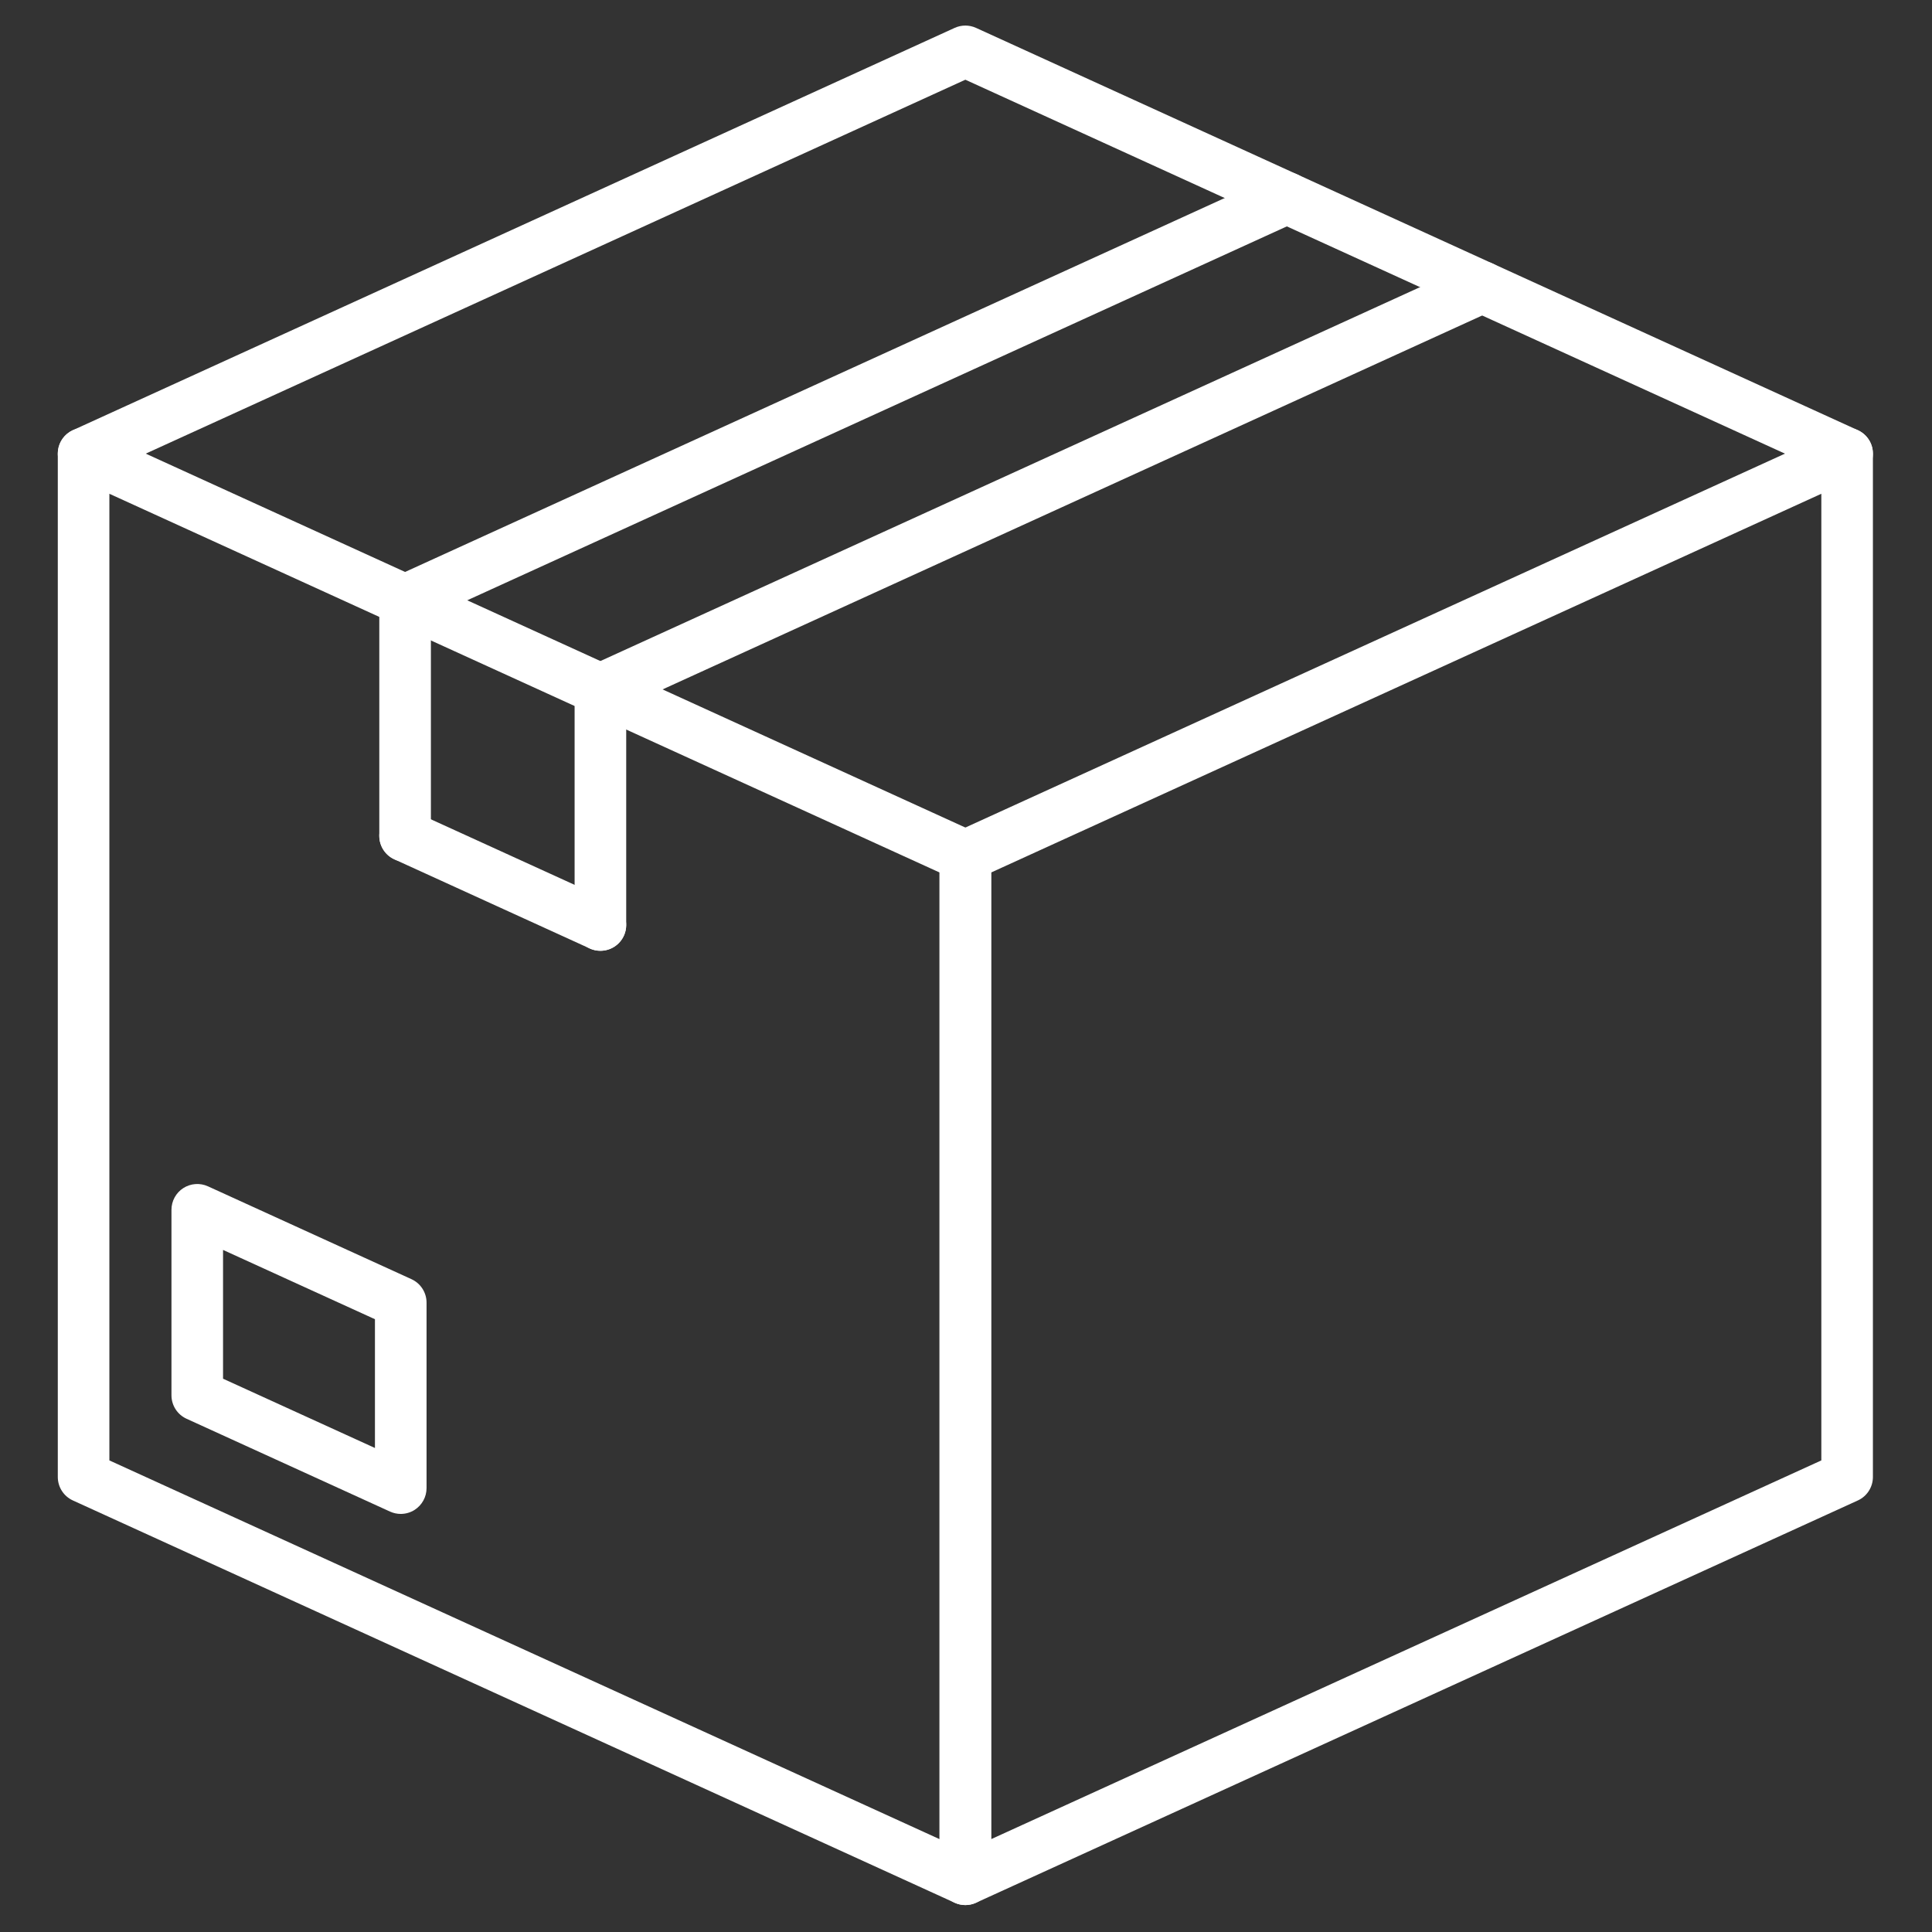
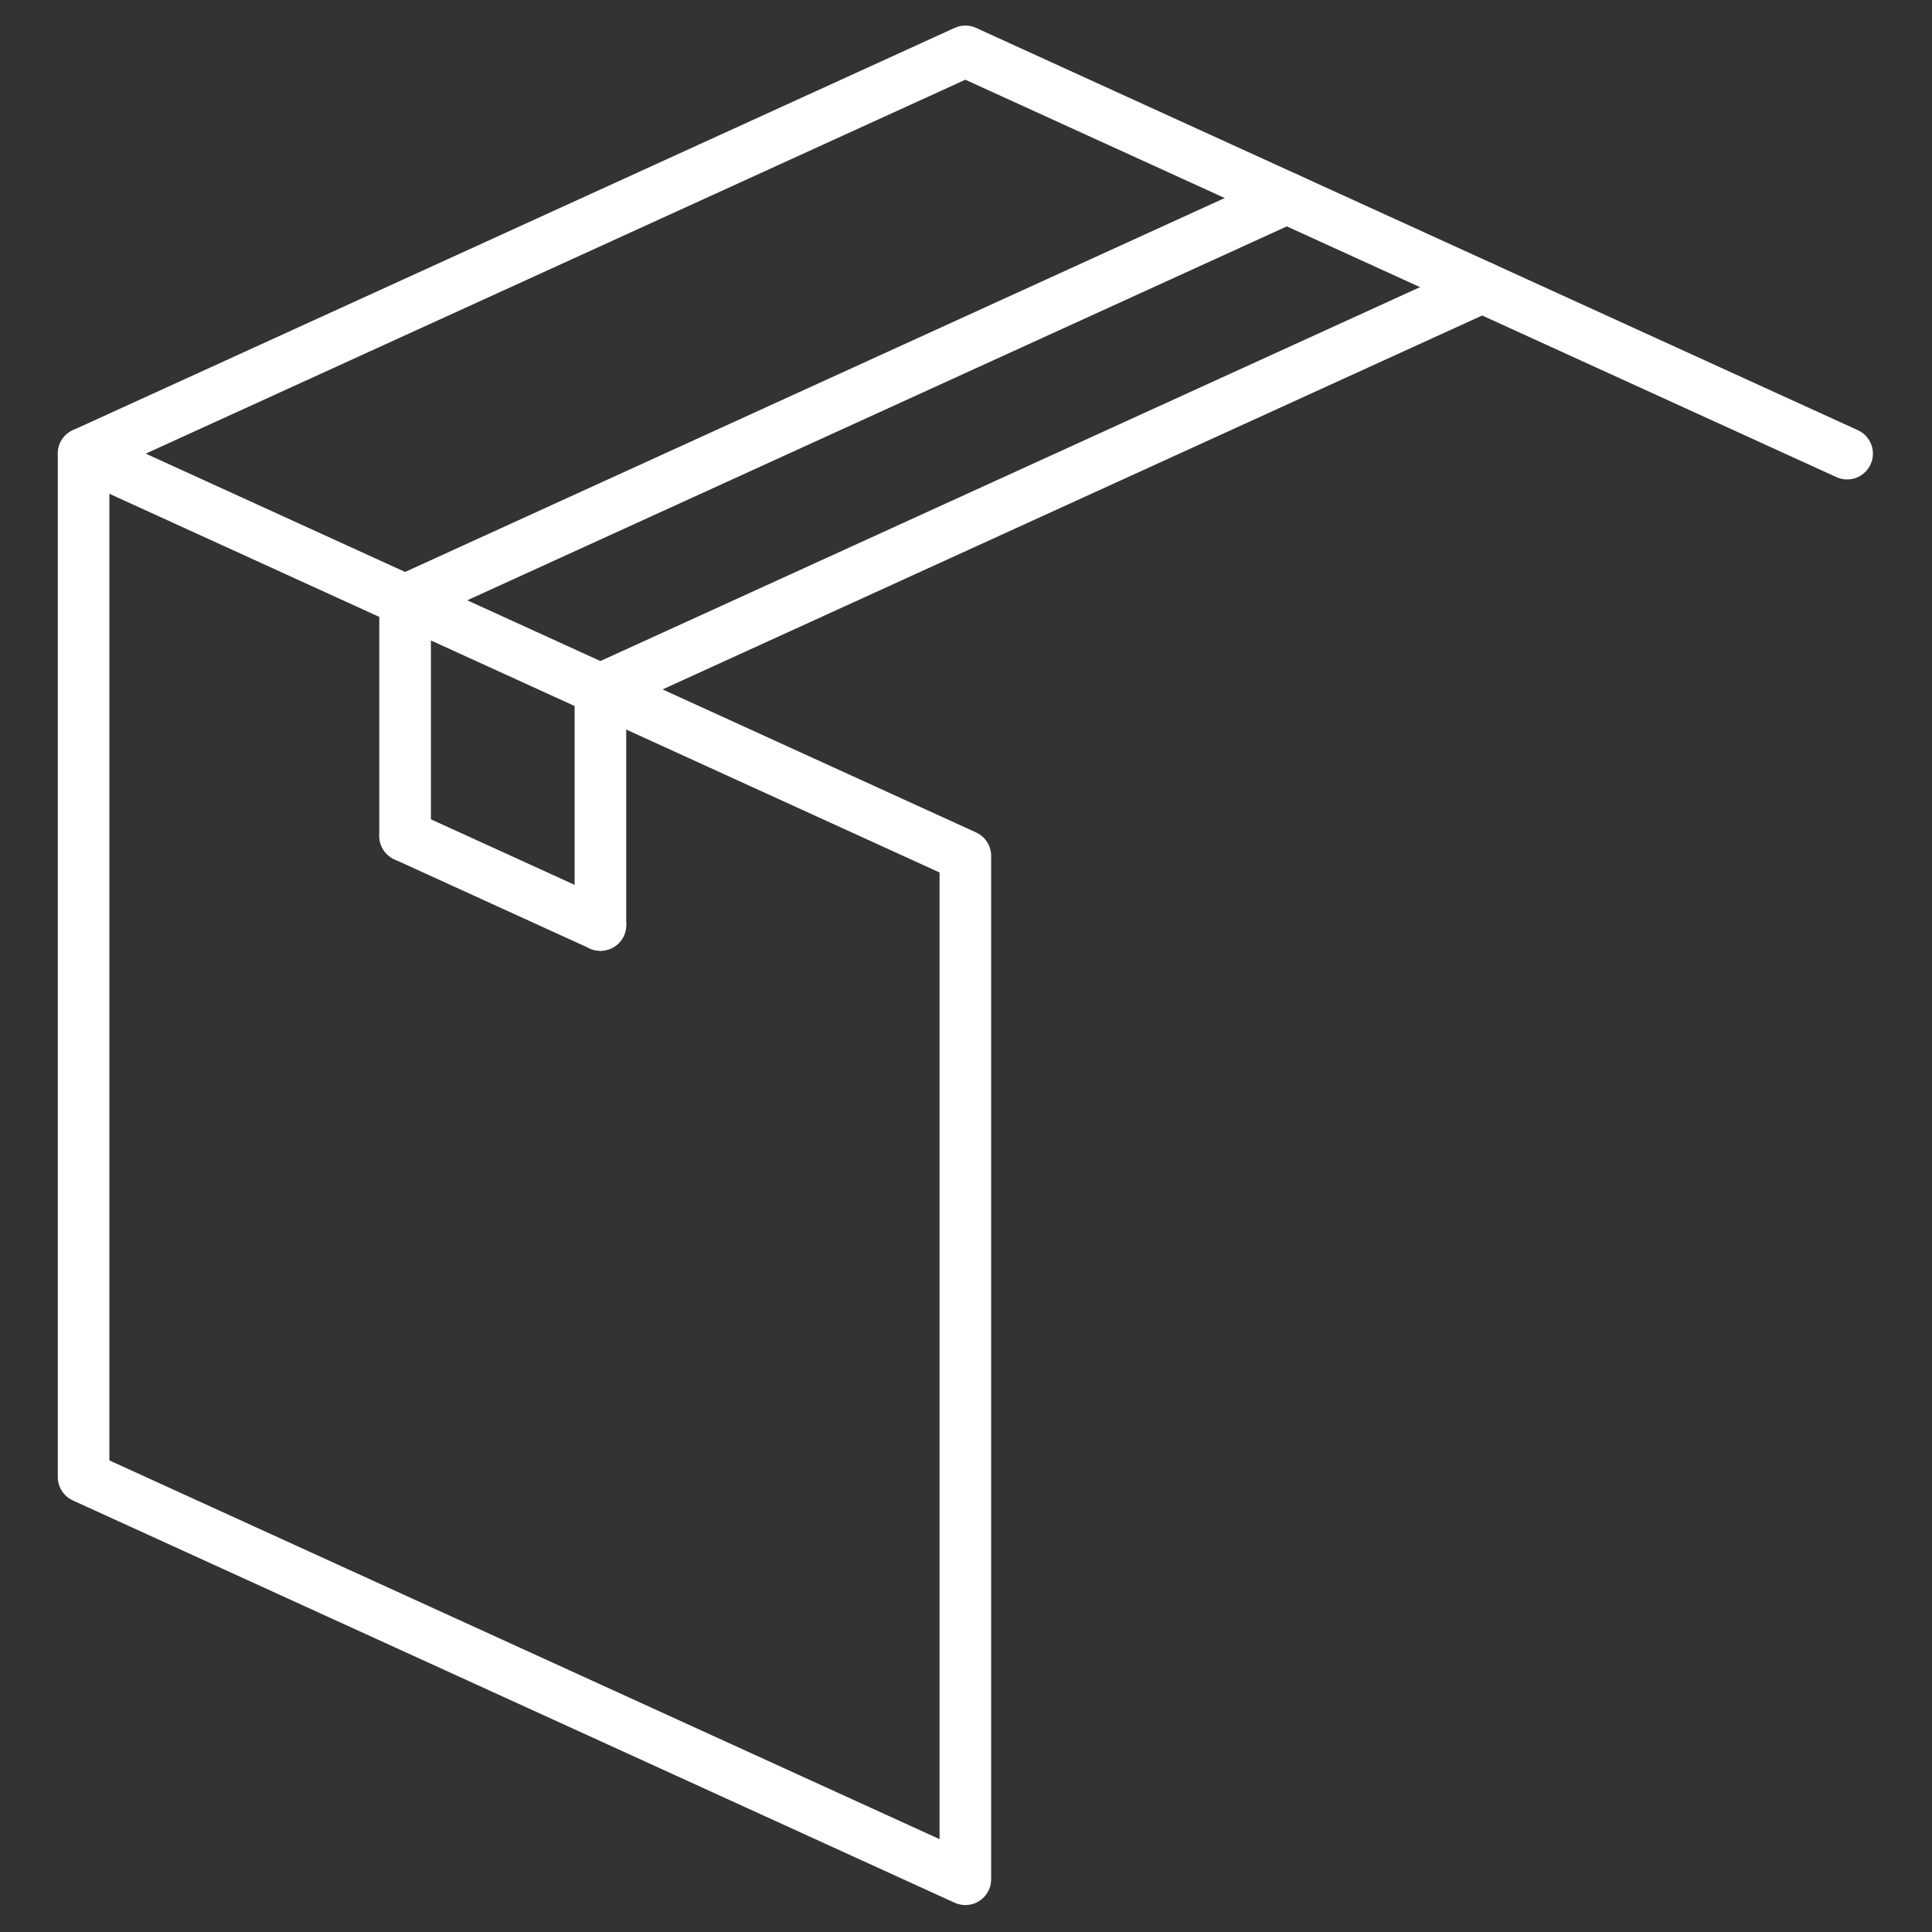
<svg xmlns="http://www.w3.org/2000/svg" width="500" zoomAndPan="magnify" viewBox="0 0 375 375" height="500" preserveAspectRatio="xMidYMid meet">
  <rect x="0" y="0" width="375" height="375" fill="#333333" stroke="none" />
  <defs>
    <clipPath id="acb5ec9f9f">
      <path d="M 182.176 83 L 363.535 83 L 363.535 369.77 L 182.176 369.77 Z M 182.176 83 " />
    </clipPath>
    <clipPath id="767c5f13de">
-       <path d="M 11.125 83 L 193 83 L 193 370 L 11.125 370 Z M 11.125 83 " />
+       <path d="M 11.125 83 L 193 83 L 193 370 L 11.125 370 M 11.125 83 " />
    </clipPath>
    <clipPath id="16308e895a">
      <path d="M 11.219 4.965 L 363.535 4.965 L 363.535 93.184 L 11.219 93.184 Z M 11.219 4.965 " />
    </clipPath>
  </defs>
  <g id="e3034c3b92">
    <g clip-rule="nonzero" clip-path="url(#acb5ec9f9f)">
-       <path style=" stroke:none;fill-rule:nonzero;fill:#ffffff;fill-opacity:1;" d="M 192.383 169.348 L 192.383 356.977 L 353.52 283.465 L 353.52 95.84 Z M 187.375 369.77 C 186.43 369.77 185.488 369.504 184.668 368.973 C 183.234 368.055 182.367 366.469 182.367 364.766 L 182.367 166.129 C 182.367 164.168 183.512 162.387 185.297 161.574 L 356.445 83.496 C 358 82.785 359.801 82.918 361.234 83.84 C 362.668 84.758 363.531 86.348 363.531 88.051 L 363.531 286.684 C 363.531 288.645 362.387 290.426 360.605 291.238 L 189.453 369.32 C 188.793 369.621 188.082 369.77 187.375 369.77 " />
-     </g>
-     <path style=" stroke:none;fill-rule:nonzero;fill:#ffffff;fill-opacity:1;" d="M 43.293 267.605 L 72.777 281.055 L 72.777 256.059 L 43.293 242.609 Z M 77.785 293.852 C 77.078 293.852 76.367 293.699 75.707 293.398 L 36.207 275.379 C 34.426 274.566 33.281 272.785 33.281 270.824 L 33.281 234.82 C 33.281 233.117 34.145 231.531 35.578 230.609 C 37.012 229.688 38.816 229.559 40.367 230.266 L 79.863 248.285 C 81.648 249.098 82.793 250.879 82.793 252.84 L 82.793 288.844 C 82.793 290.547 81.926 292.133 80.492 293.059 C 79.672 293.582 78.73 293.852 77.785 293.852 " />
+       </g>
    <g clip-rule="nonzero" clip-path="url(#767c5f13de)">
      <path style=" stroke:none;fill-rule:nonzero;fill:#ffffff;fill-opacity:1;" d="M 21.23 283.465 L 182.367 356.977 L 182.367 169.348 L 21.23 95.84 Z M 187.375 369.77 C 186.668 369.77 185.961 369.621 185.297 369.32 L 14.148 291.238 C 12.363 290.426 11.219 288.645 11.219 286.684 L 11.219 88.051 C 11.219 86.348 12.086 84.758 13.516 83.84 C 14.949 82.918 16.754 82.785 18.305 83.496 L 189.453 161.574 C 191.238 162.387 192.383 164.168 192.383 166.129 L 192.383 364.766 C 192.383 366.469 191.516 368.055 190.082 368.973 C 189.262 369.504 188.32 369.77 187.375 369.77 " />
    </g>
    <path style=" stroke:none;fill-rule:nonzero;fill:#ffffff;fill-opacity:1;" d="M 116.535 184.547 C 115.84 184.547 115.137 184.402 114.461 184.094 L 76.551 166.801 C 74.035 165.652 72.926 162.684 74.074 160.168 C 75.219 157.648 78.191 156.543 80.707 157.688 L 118.617 174.984 C 121.133 176.133 122.242 179.102 121.094 181.617 C 120.254 183.461 118.438 184.547 116.535 184.547 " />
    <g clip-rule="nonzero" clip-path="url(#16308e895a)">
      <path style=" stroke:none;fill-rule:nonzero;fill:#ffffff;fill-opacity:1;" d="M 358.523 93.059 C 357.828 93.059 357.121 92.914 356.445 92.605 L 187.375 15.473 L 18.305 92.605 C 15.789 93.75 12.816 92.645 11.668 90.129 C 10.523 87.613 11.633 84.641 14.148 83.496 L 185.297 5.414 C 186.617 4.812 188.133 4.812 189.453 5.414 L 360.605 83.496 C 363.121 84.641 364.23 87.613 363.082 90.129 C 362.242 91.973 360.422 93.059 358.523 93.059 " />
    </g>
    <path style=" stroke:none;fill-rule:nonzero;fill:#ffffff;fill-opacity:1;" d="M 78.629 121.527 C 76.727 121.527 74.91 120.438 74.07 118.598 C 72.922 116.082 74.031 113.109 76.547 111.965 L 247.699 33.883 C 250.215 32.734 253.184 33.844 254.332 36.359 C 255.48 38.875 254.371 41.844 251.855 42.992 L 80.703 121.074 C 80.031 121.383 79.324 121.527 78.629 121.527 " />
    <path style=" stroke:none;fill-rule:nonzero;fill:#ffffff;fill-opacity:1;" d="M 116.539 138.82 C 113.773 138.82 111.531 136.578 111.531 133.812 C 111.531 131.738 112.793 129.957 114.594 129.195 L 285.613 51.18 C 288.129 50.031 291.098 51.141 292.246 53.656 C 293.395 56.172 292.285 59.141 289.766 60.289 L 118.617 138.371 C 117.965 138.668 117.258 138.82 116.539 138.82 " />
    <path style=" stroke:none;fill-rule:nonzero;fill:#ffffff;fill-opacity:1;" d="M 116.539 184.547 C 113.773 184.547 111.531 182.305 111.531 179.539 L 111.531 133.812 C 111.531 131.047 113.773 128.809 116.539 128.809 C 119.305 128.809 121.547 131.047 121.547 133.812 L 121.547 179.539 C 121.547 182.305 119.305 184.547 116.539 184.547 " />
    <path style=" stroke:none;fill-rule:nonzero;fill:#ffffff;fill-opacity:1;" d="M 78.629 167.25 C 75.863 167.25 73.621 165.012 73.621 162.246 L 73.621 116.52 C 73.621 113.754 75.863 111.512 78.629 111.512 C 81.395 111.512 83.637 113.754 83.637 116.52 L 83.637 162.246 C 83.637 165.012 81.395 167.25 78.629 167.25 " />
  </g>
</svg>